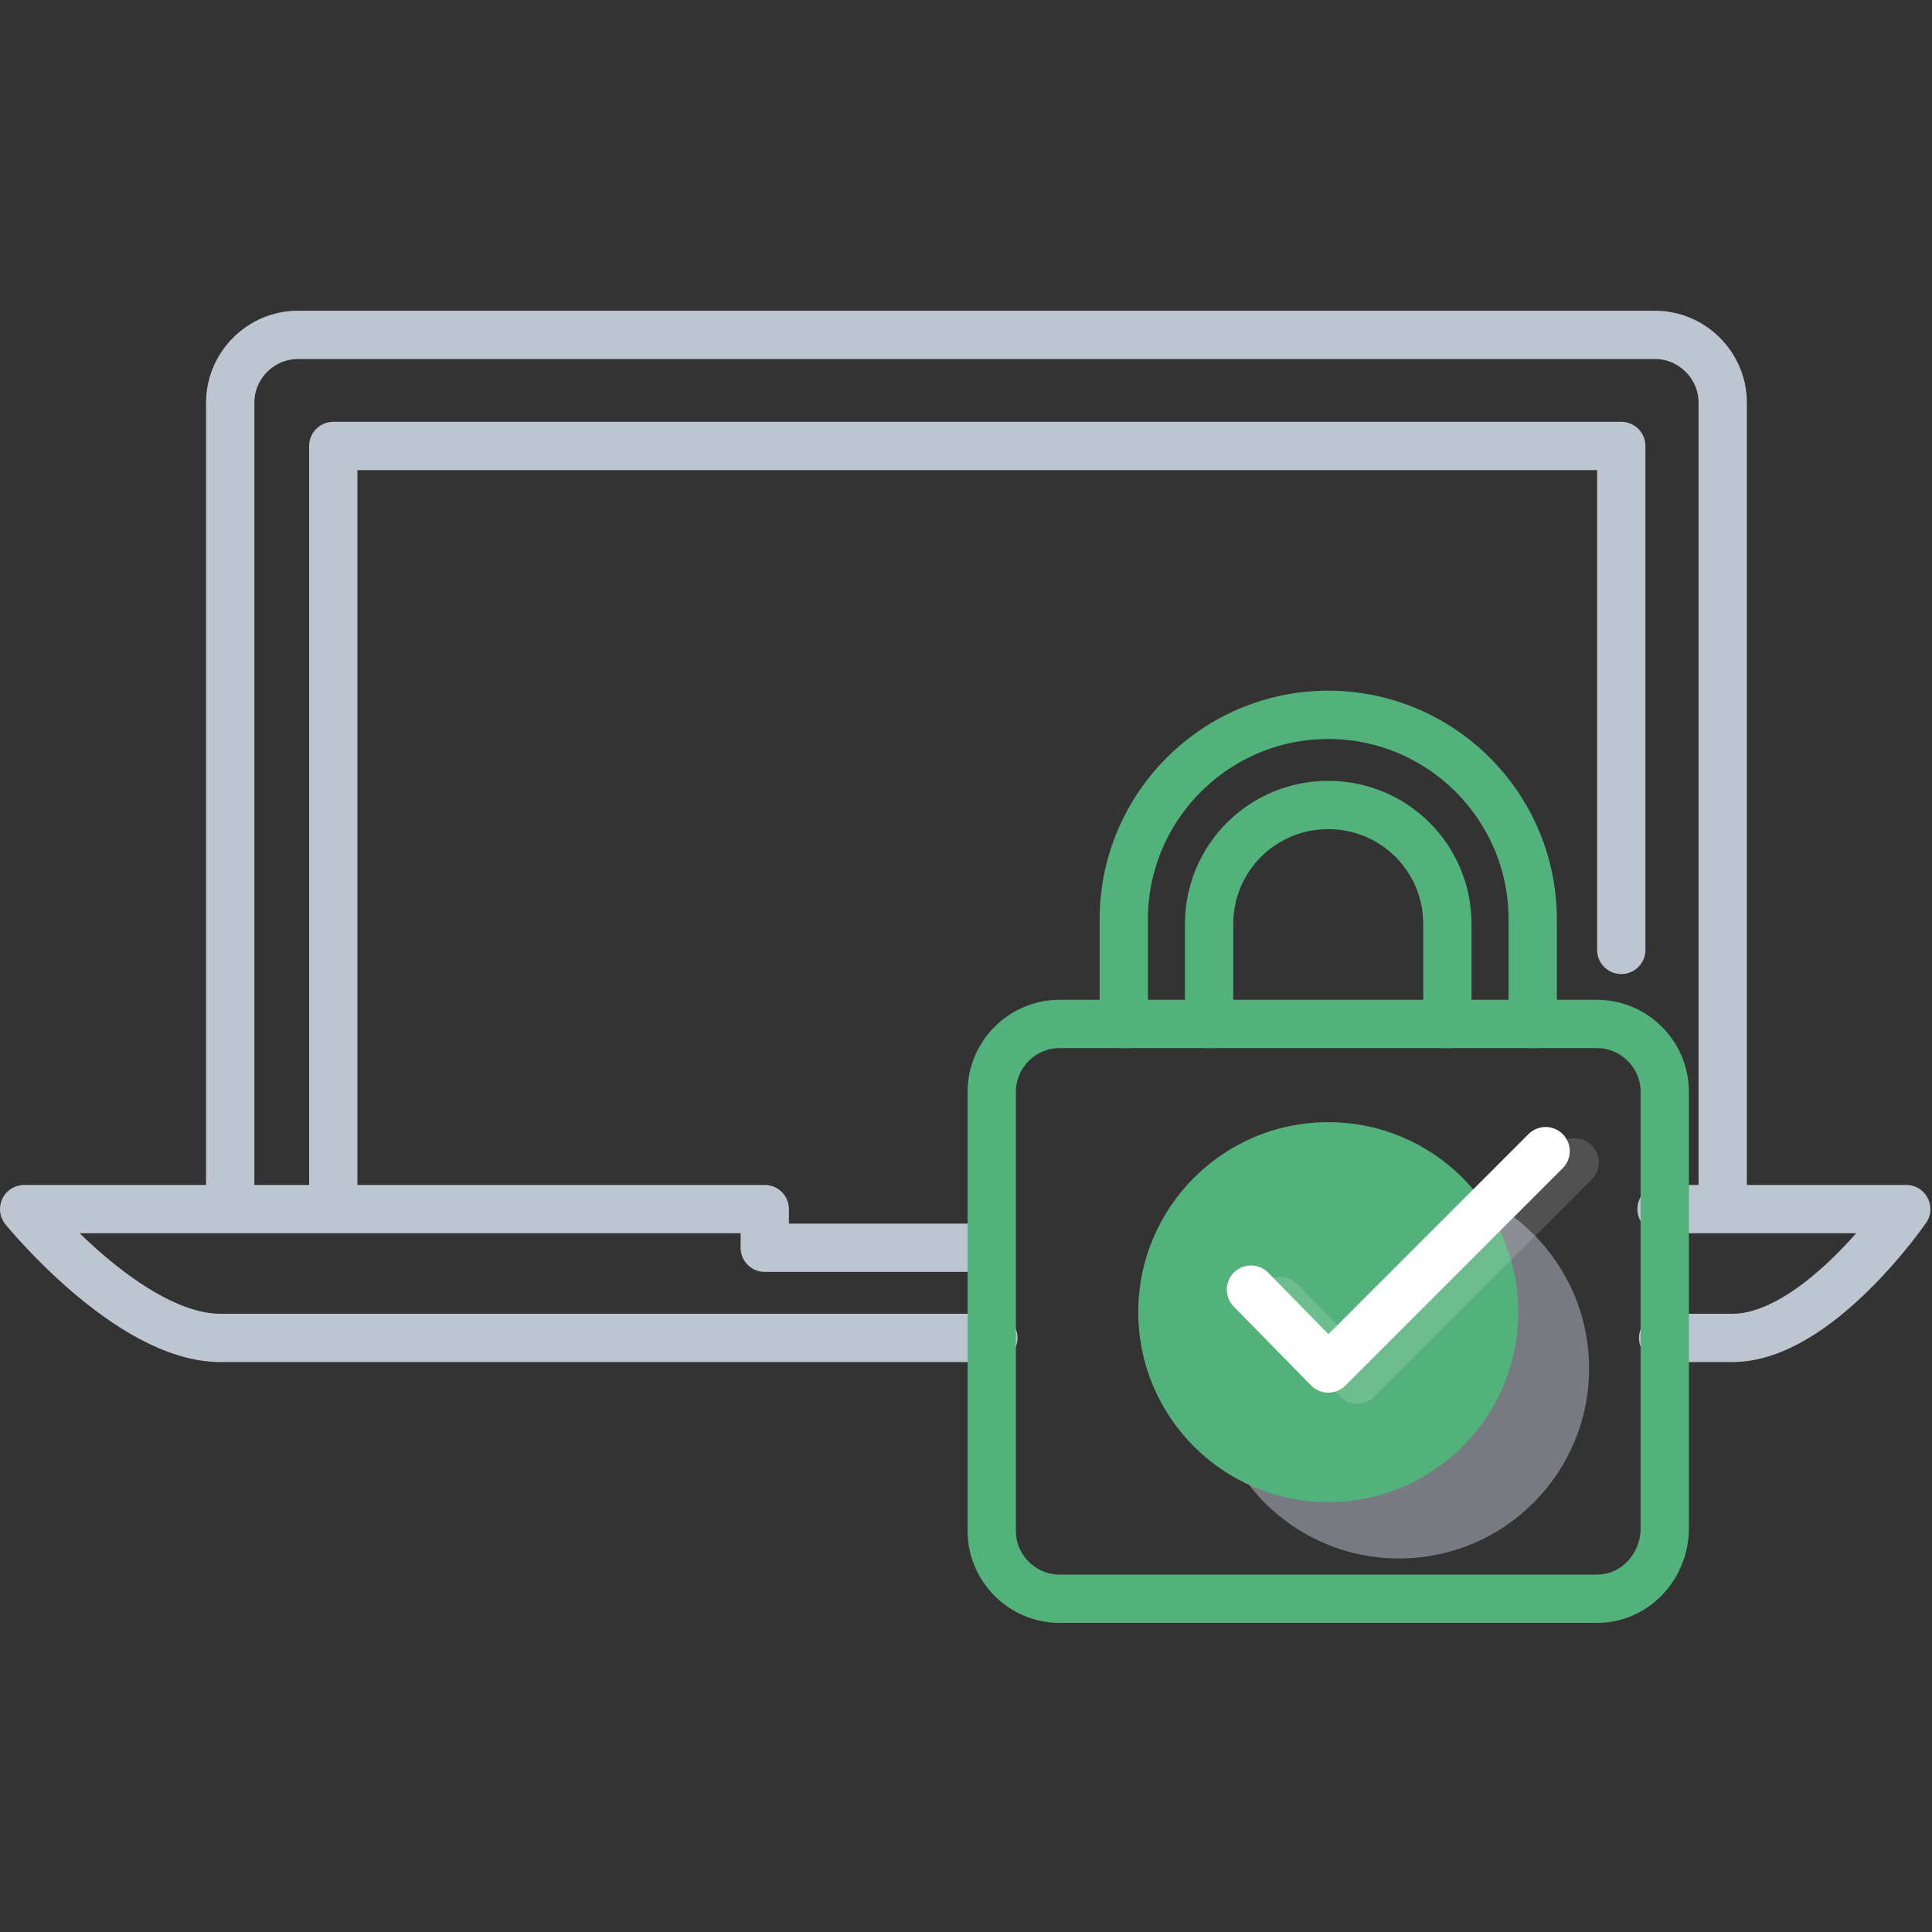
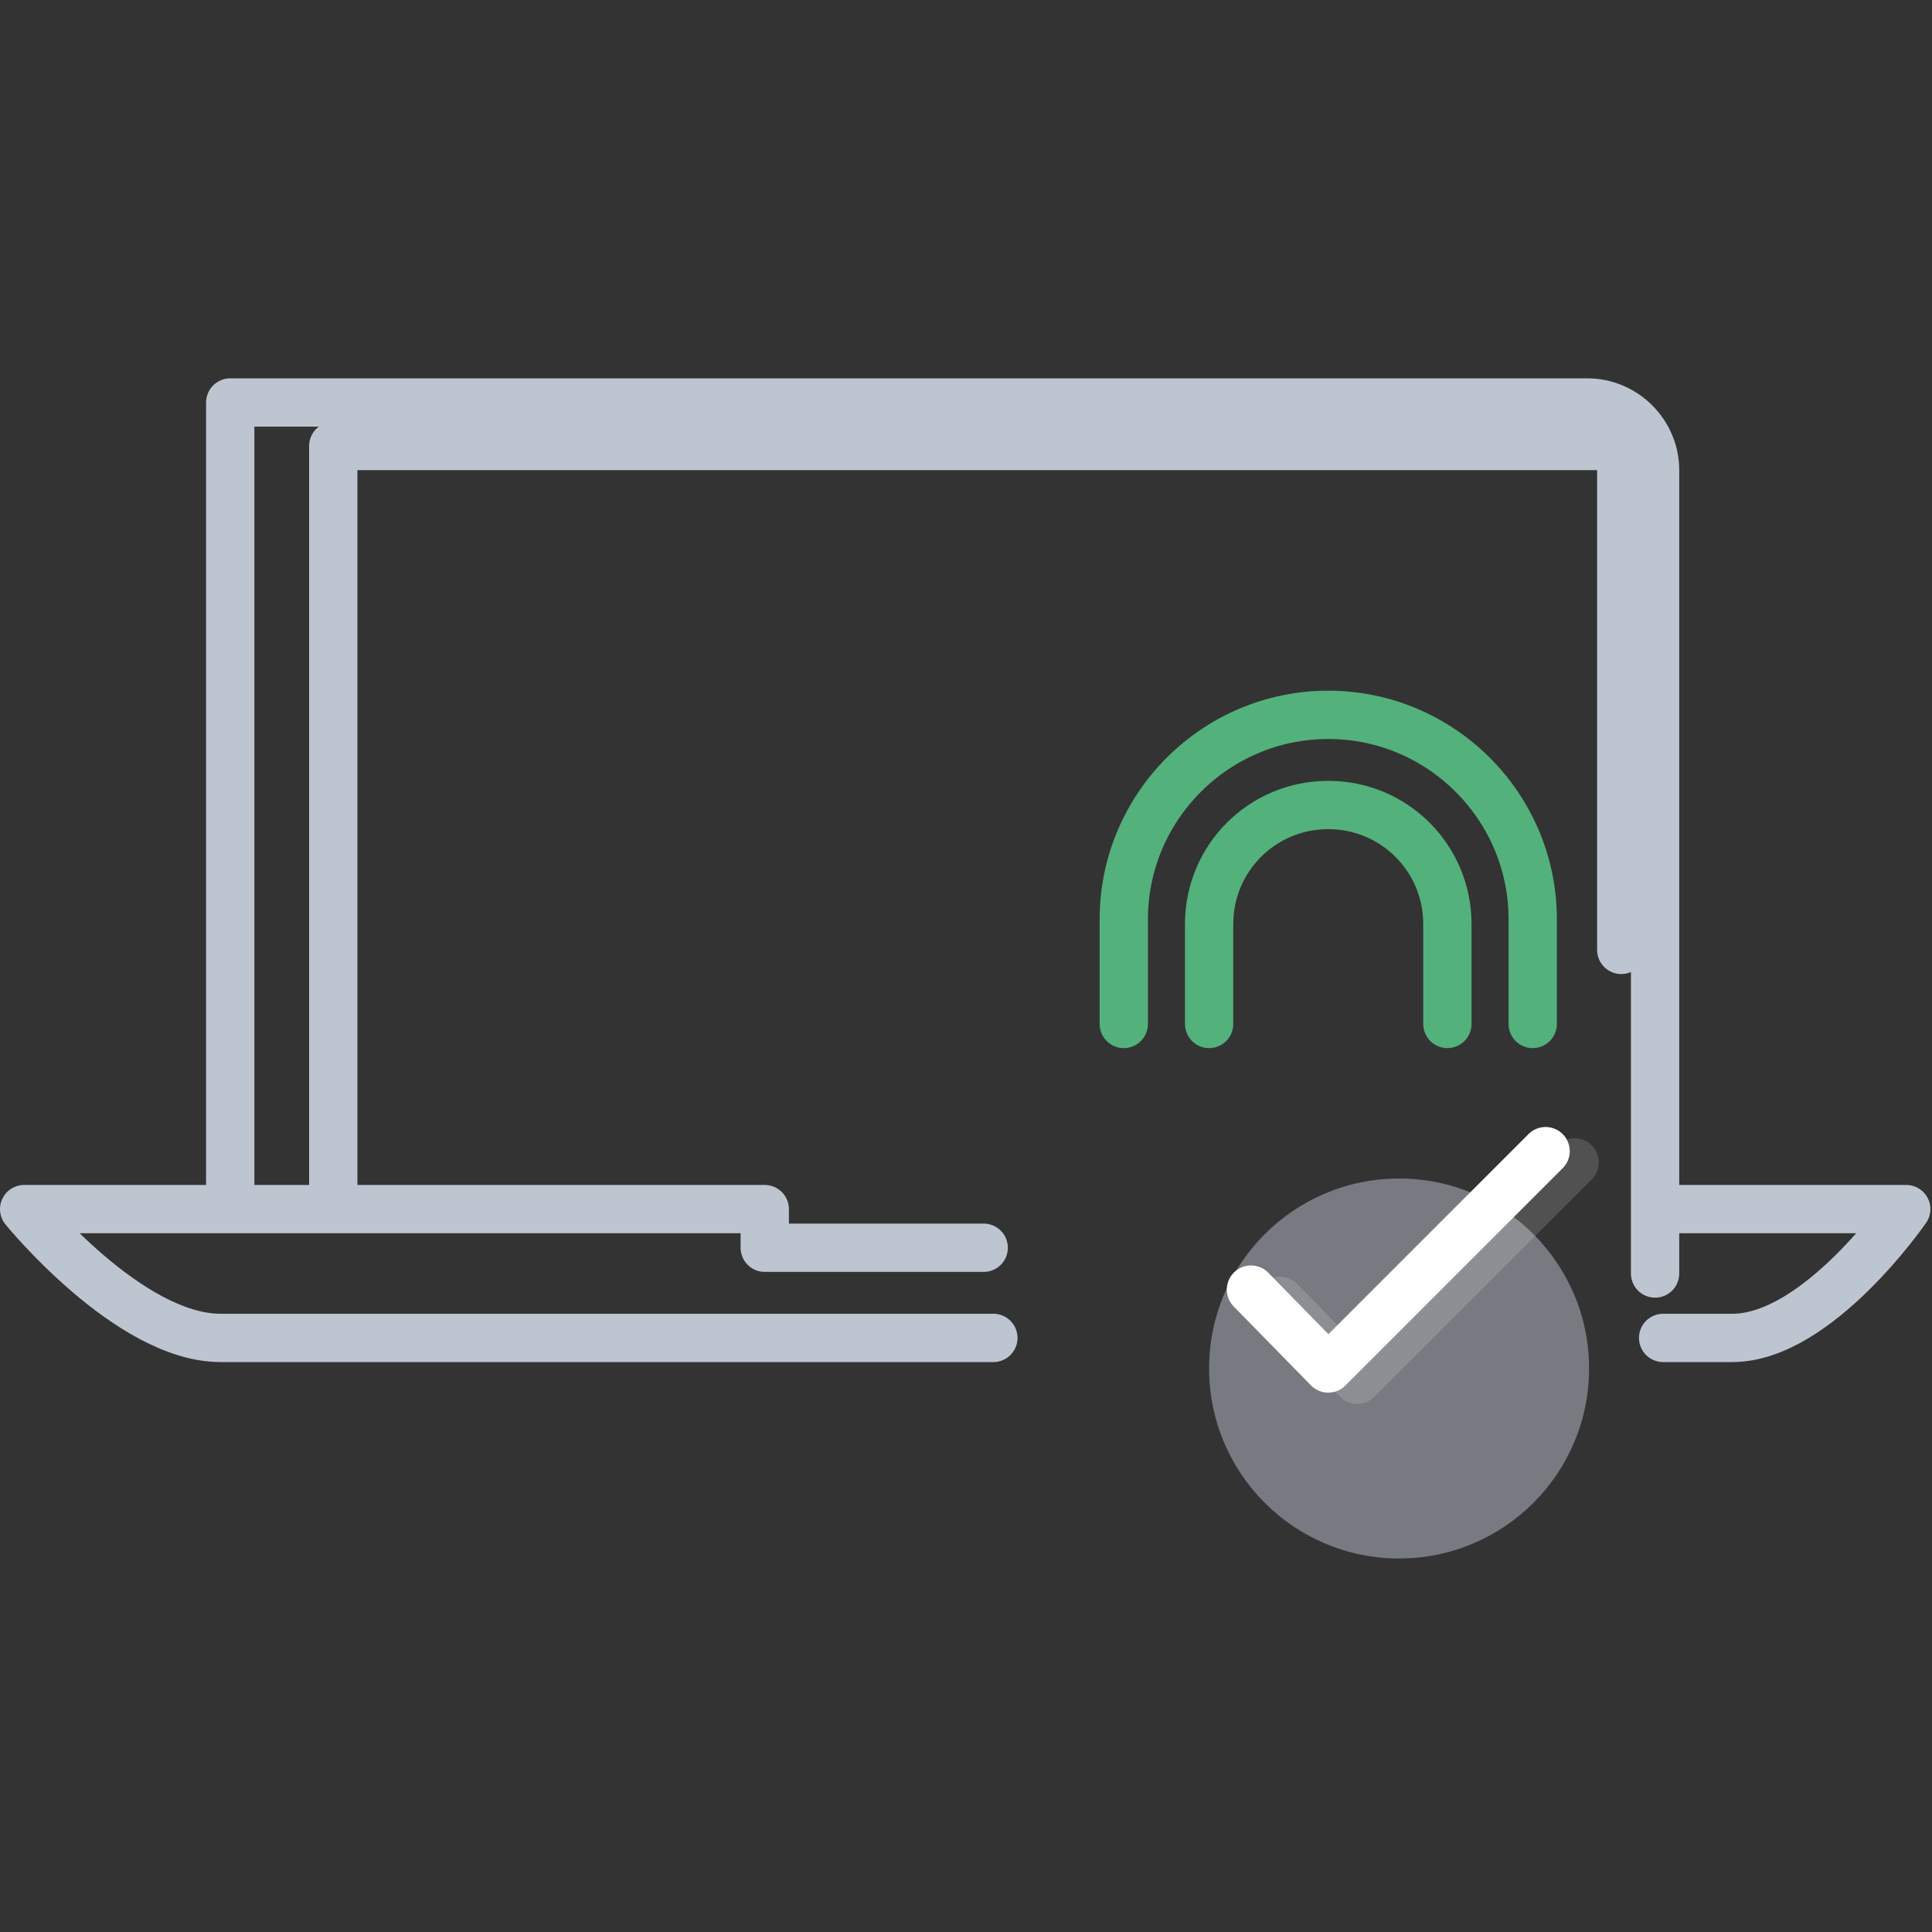
<svg xmlns="http://www.w3.org/2000/svg" viewBox="0 0 120 120">
  <rect x="0" y="0" width="120" height="120" fill="#333333" stroke="none" />
  <style>.icon-38-0{fill:none;stroke:#bdc5d1}.icon-38-1{fill:none;stroke:#53b17b}.icon-38-4{fill:none;stroke:#fff}</style>
-   <path class="icon-38-0 fill-none stroke-gray-400" stroke-width="3" stroke-linecap="round" stroke-linejoin="round" stroke-miterlimit="10" d="M14.3 74.8V25c0-2.3 1.9-4.2 4.2-4.2h84.3c2.3 0 4.2 1.9 4.2 4.2v49.9" />
+   <path class="icon-38-0 fill-none stroke-gray-400" stroke-width="3" stroke-linecap="round" stroke-linejoin="round" stroke-miterlimit="10" d="M14.3 74.8V25h84.3c2.3 0 4.2 1.9 4.2 4.2v49.9" />
  <path class="icon-38-0 fill-none stroke-gray-400" stroke-width="3" stroke-linecap="round" stroke-linejoin="round" stroke-miterlimit="10" d="M20.7 75.1V27.7h80V59M103.3 83.1h4.3c5.3 0 10.8-8 10.8-8h-15.2M61.1 77.5H47.5v-2.4h-46s6.5 8 12.2 8h48" />
  <path class="icon-38-1 fill-none stroke-primary" stroke-width="3" stroke-linecap="round" stroke-linejoin="round" stroke-miterlimit="10" d="M75.1 63.6v-6.2c0-4.1 3.3-7.4 7.4-7.4 4.1 0 7.4 3.3 7.4 7.4v6.2" />
  <path class="icon-38-1 fill-none stroke-primary" stroke-width="3" stroke-linecap="round" stroke-linejoin="round" stroke-miterlimit="10" d="M69.8 63.6v-6.5c0-7 5.7-12.7 12.7-12.7 7 0 12.7 5.7 12.7 12.7v6.5" />
-   <path class="icon-38-1 fill-none stroke-primary" stroke-width="3" stroke-linecap="round" stroke-linejoin="round" stroke-miterlimit="10" d="M99.2 99.3H65.8c-2.3 0-4.2-1.9-4.2-4.2V67.8c0-2.3 1.9-4.2 4.2-4.2h33.4c2.3 0 4.2 1.9 4.2 4.2v27.3c-.1 2.3-1.9 4.2-4.2 4.2z" />
  <circle class="fill-gray-400" opacity=".5" cx="86.9" cy="85" r="11.8" fill="#bdc5d1" />
-   <circle class="fill-primary" cx="82.5" cy="81.5" r="11.8" fill="#53b17b" />
  <path class="icon-38-4 fill-none stroke-white" opacity=".15" stroke-width="3" stroke-linecap="round" stroke-linejoin="round" stroke-miterlimit="10" d="M79.5 80.8l4.8 4.9 13.5-13.5" />
  <path class="icon-38-4 fill-none stroke-white" stroke-width="3" stroke-linecap="round" stroke-linejoin="round" stroke-miterlimit="10" d="M77.7 80.1l4.8 4.9L96 71.5" />
</svg>